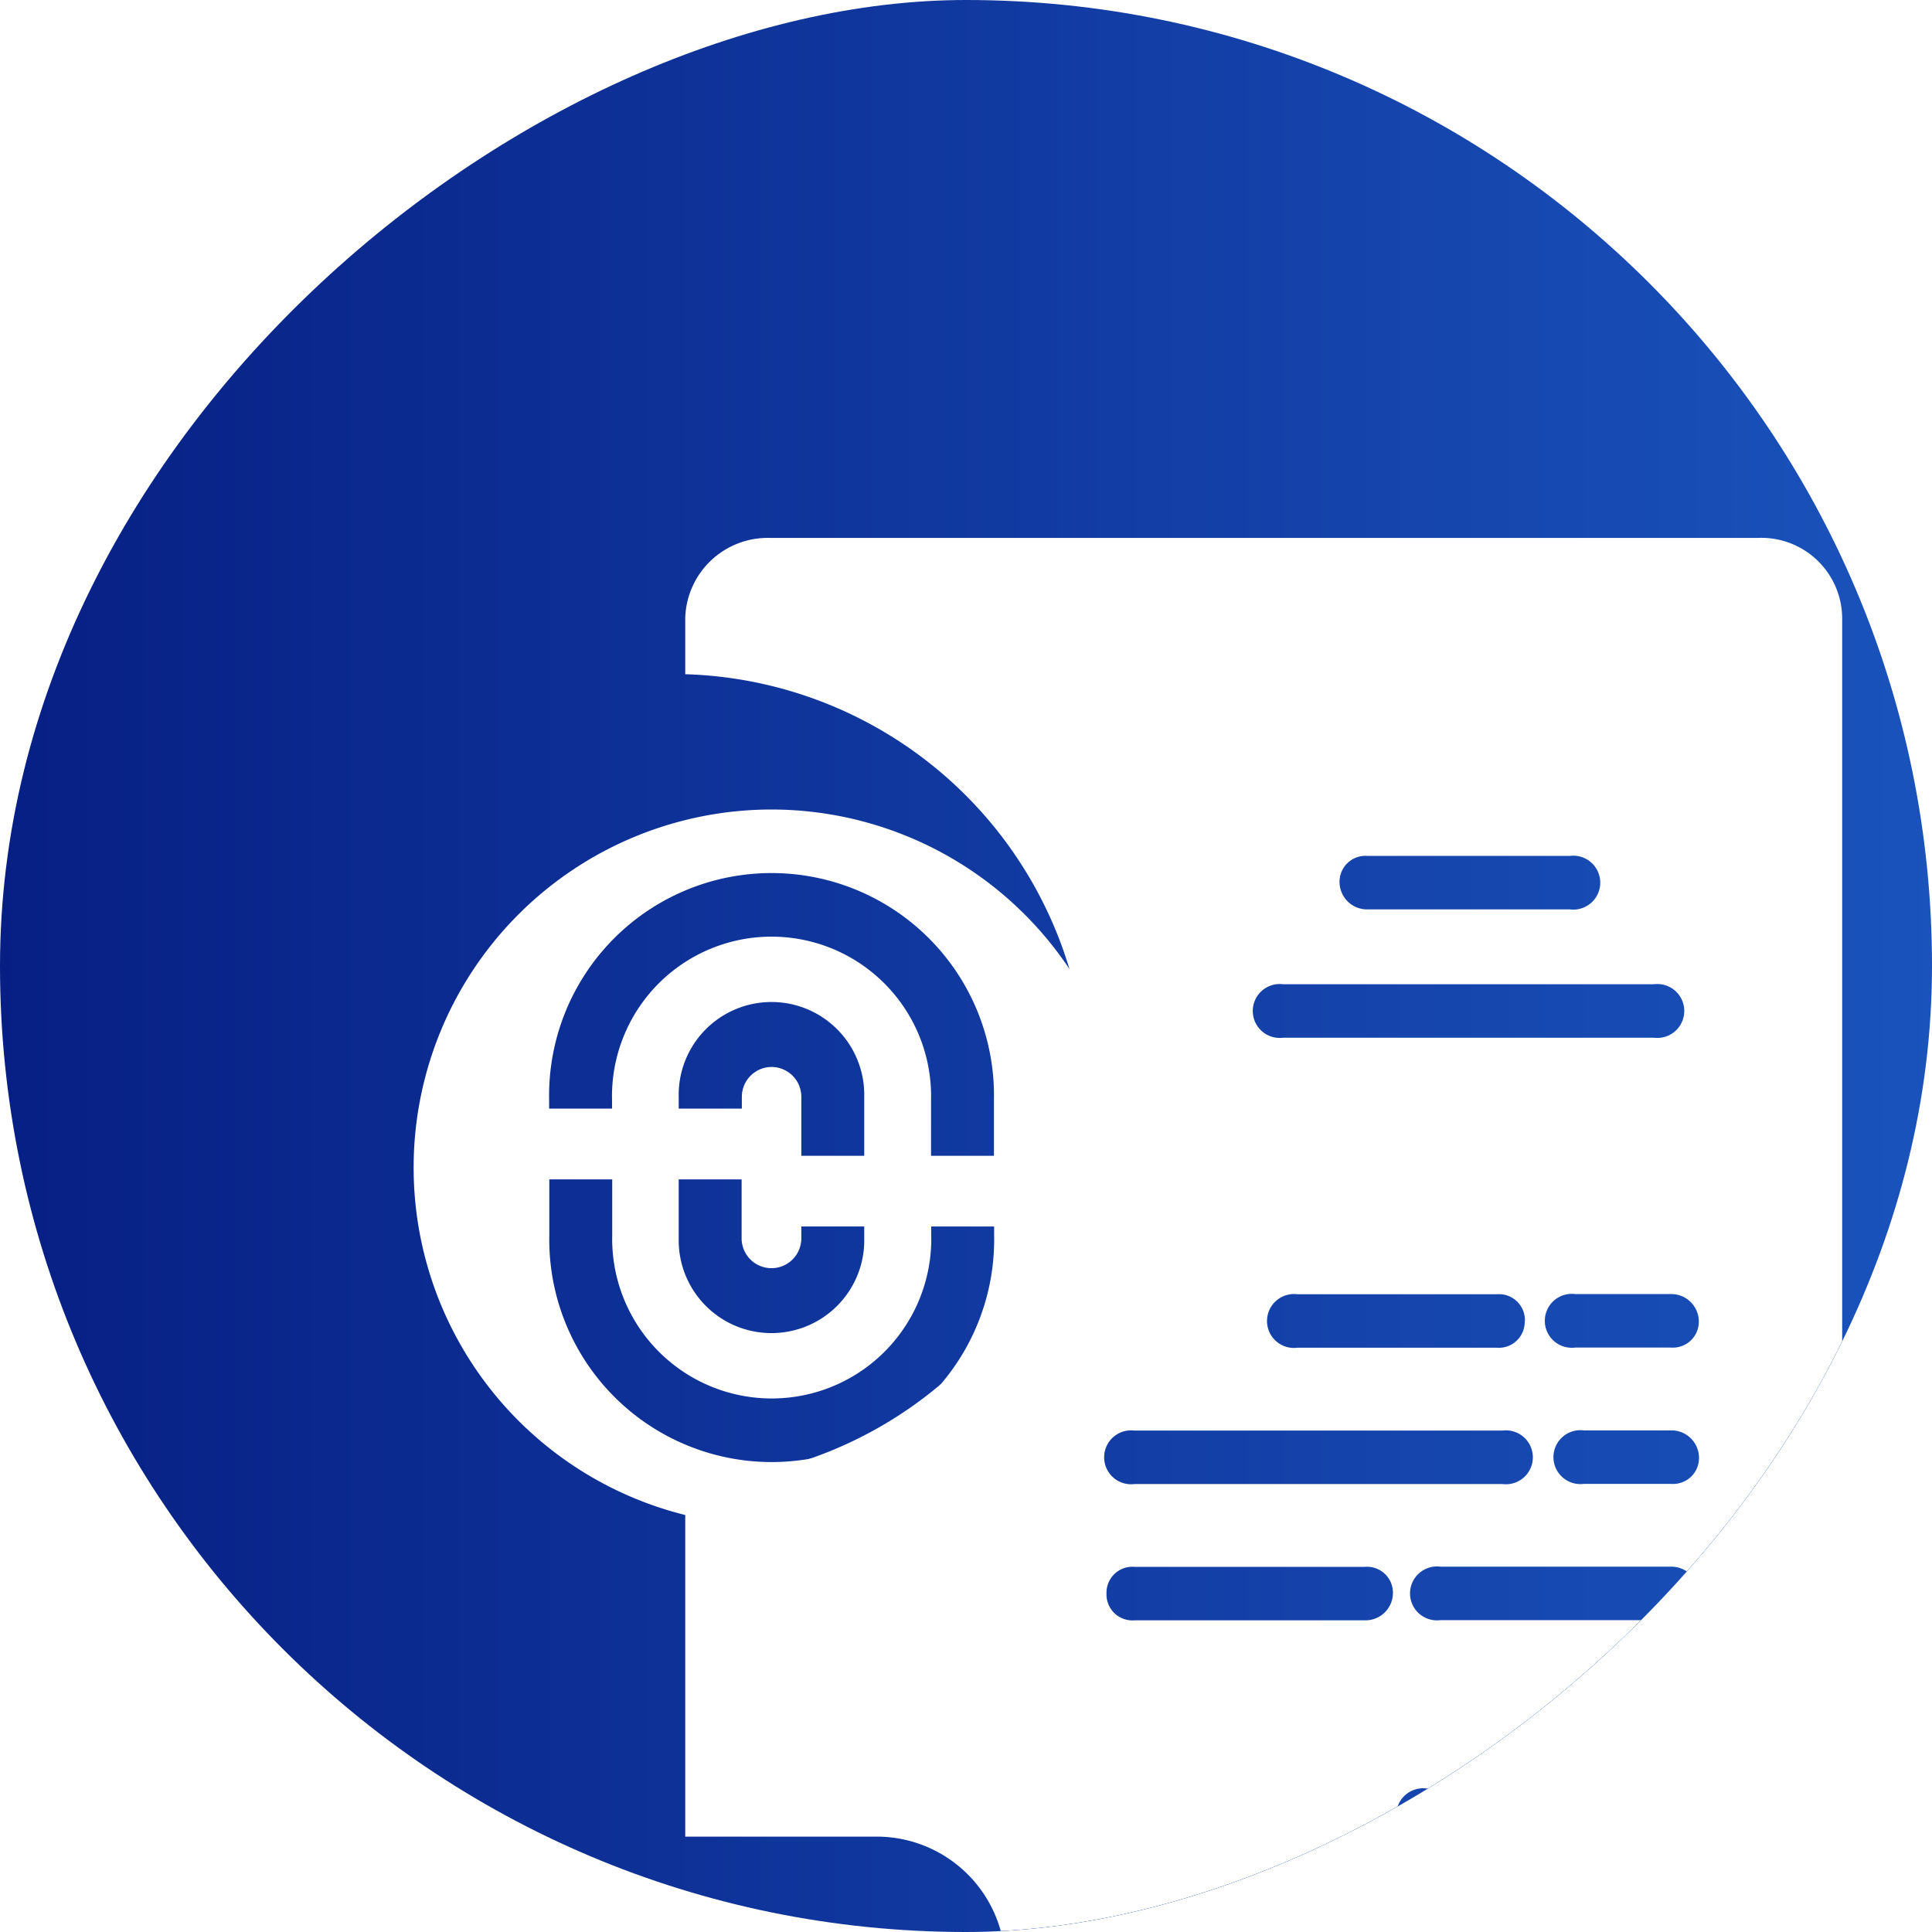
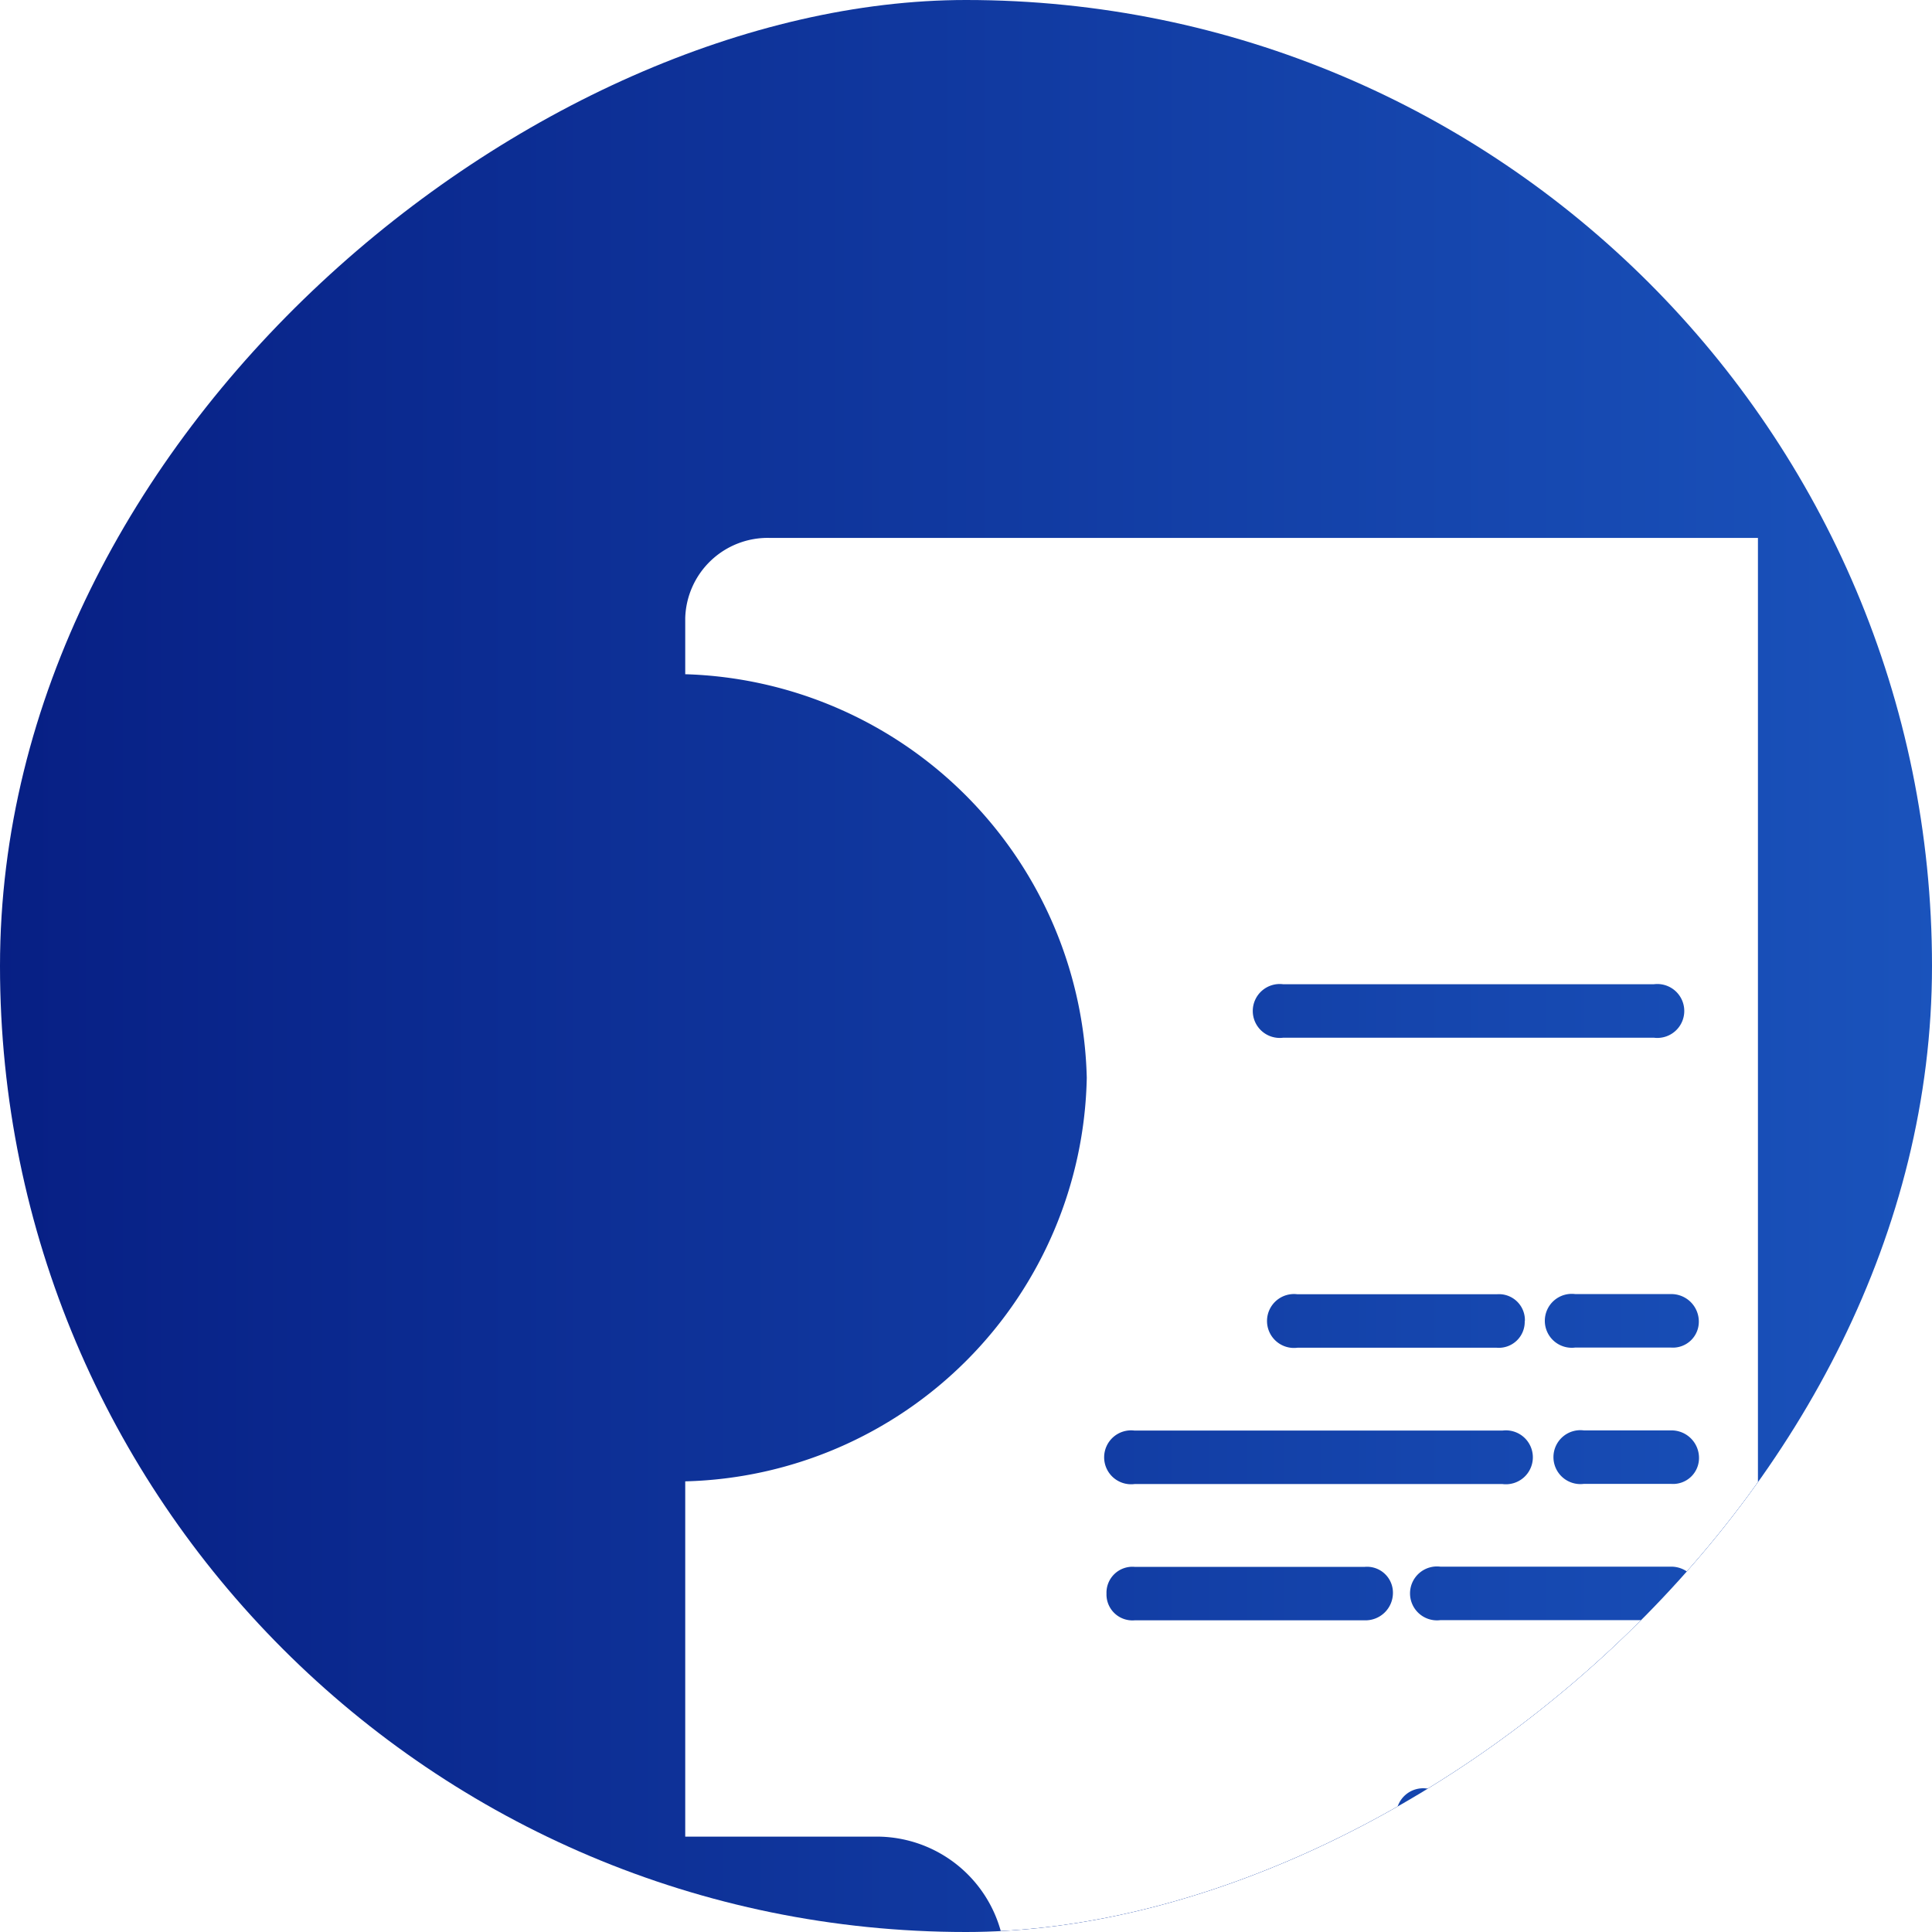
<svg xmlns="http://www.w3.org/2000/svg" width="43" height="43" viewBox="0 0 43 43">
  <defs>
    <linearGradient id="linear-gradient" x1="0.5" x2="0.5" y2="1" gradientUnits="objectBoundingBox">
      <stop offset="0" stop-color="#1a53bc" />
      <stop offset="1" stop-color="#071f84" />
    </linearGradient>
    <clipPath id="clip-path">
      <rect id="your_image_here" data-name="your image here" width="43" height="43" rx="21.5" transform="translate(-0.288 0)" fill="url(#linear-gradient)" />
    </clipPath>
    <clipPath id="clip-path-2">
      <rect id="your_image_here-2" data-name="your image here" width="43" height="43" rx="21.5" transform="translate(43 -0.288) rotate(90)" fill="#0e6b68" />
    </clipPath>
    <filter id="Path_74262" x="10.752" y="7.474" width="34.748" height="44.689" filterUnits="userSpaceOnUse">
      <feOffset dx="-2" dy="-2" input="SourceAlpha" />
      <feGaussianBlur stdDeviation="1.5" result="blur" />
      <feFlood flood-opacity="0.161" />
      <feComposite operator="in" in2="blur" />
      <feComposite in="SourceGraphic" />
    </filter>
    <clipPath id="clip-path-3">
      <rect id="Rectangle_11736" data-name="Rectangle 11736" width="15.938" height="15.938" fill="#fff" />
    </clipPath>
  </defs>
  <g id="Group_30369" data-name="Group 30369" transform="translate(0 0.288)">
    <g id="project_2_copy" data-name="project 2 copy" transform="translate(43 0) rotate(90)">
      <g id="image" transform="translate(0 0)">
        <g id="your_image_here-3" data-name="your image here">
          <rect id="your_image_here-4" data-name="your image here" width="43" height="43" rx="21.5" transform="translate(-0.288 0)" fill="url(#linear-gradient)" />
        </g>
      </g>
    </g>
    <g id="Mask_Group_18" data-name="Mask Group 18" transform="translate(0)" clip-path="url(#clip-path-2)">
      <g transform="matrix(1, 0, 0, 1, 0, -0.29)" filter="url(#Path_74262)">
-         <path id="Path_74262-2" data-name="Path 74262" d="M68.566,6.094h-22a1.837,1.837,0,0,0-1.875,1.784V9.128a9.212,9.212,0,0,1,8.937,8.982,9.168,9.168,0,0,1-8.937,8.982V35H48.88a2.866,2.866,0,0,1,2.937,2.8v3.985H68.566A1.836,1.836,0,0,0,70.441,40V7.878a1.8,1.8,0,0,0-1.875-1.784m-8.687,7.078h4.5a.6.6,0,1,1,0,1.19h-4.5a.612.612,0,0,1-.625-.595.577.577,0,0,1,.625-.595M58,16.028h8.249a.6.6,0,1,1,0,1.19H58a.6.6,0,1,1,0-1.19m5.375,7.495a.577.577,0,0,1-.625.595H58.317a.6.6,0,1,1,0-1.19h4.437a.577.577,0,0,1,.625.595m-8.687,2.439h8.187a.6.6,0,1,1,0,1.19H54.692a.6.6,0,1,1,0-1.19m-.625,3.628a.577.577,0,0,1,.625-.595h5.125a.577.577,0,0,1,.625.595.611.611,0,0,1-.625.595H54.692a.577.577,0,0,1-.625-.595m12.562,8.328h-7.75a.6.6,0,1,1,0-1.19h7.75a.612.612,0,0,1,.625.595.577.577,0,0,1-.625.595m0-2.8H61.192a.6.6,0,1,1,0-1.19h5.437a.612.612,0,0,1,.625.595.577.577,0,0,1-.625.595m0-4.937H61.5a.6.6,0,1,1,0-1.19h5.125a.612.612,0,0,1,.625.595.577.577,0,0,1-.625.595m0-3.033H64.692a.6.6,0,1,1,0-1.19h1.937a.612.612,0,0,1,.625.595.577.577,0,0,1-.625.595m0-3.034H64.5a.6.6,0,1,1,0-1.19h2.125a.612.612,0,0,1,.625.595.577.577,0,0,1-.625.595" transform="translate(-27.44 7.88)" fill="#fff" />
+         <path id="Path_74262-2" data-name="Path 74262" d="M68.566,6.094h-22a1.837,1.837,0,0,0-1.875,1.784V9.128a9.212,9.212,0,0,1,8.937,8.982,9.168,9.168,0,0,1-8.937,8.982V35H48.88a2.866,2.866,0,0,1,2.937,2.8v3.985H68.566A1.836,1.836,0,0,0,70.441,40a1.8,1.8,0,0,0-1.875-1.784m-8.687,7.078h4.5a.6.6,0,1,1,0,1.19h-4.5a.612.612,0,0,1-.625-.595.577.577,0,0,1,.625-.595M58,16.028h8.249a.6.6,0,1,1,0,1.19H58a.6.6,0,1,1,0-1.19m5.375,7.495a.577.577,0,0,1-.625.595H58.317a.6.6,0,1,1,0-1.19h4.437a.577.577,0,0,1,.625.595m-8.687,2.439h8.187a.6.6,0,1,1,0,1.19H54.692a.6.6,0,1,1,0-1.19m-.625,3.628a.577.577,0,0,1,.625-.595h5.125a.577.577,0,0,1,.625.595.611.611,0,0,1-.625.595H54.692a.577.577,0,0,1-.625-.595m12.562,8.328h-7.75a.6.6,0,1,1,0-1.19h7.75a.612.612,0,0,1,.625.595.577.577,0,0,1-.625.595m0-2.8H61.192a.6.6,0,1,1,0-1.19h5.437a.612.612,0,0,1,.625.595.577.577,0,0,1-.625.595m0-4.937H61.5a.6.6,0,1,1,0-1.19h5.125a.612.612,0,0,1,.625.595.577.577,0,0,1-.625.595m0-3.033H64.692a.6.6,0,1,1,0-1.19h1.937a.612.612,0,0,1,.625.595.577.577,0,0,1-.625.595m0-3.034H64.5a.6.6,0,1,1,0-1.19h2.125a.612.612,0,0,1,.625.595.577.577,0,0,1-.625.595" transform="translate(-27.44 7.88)" fill="#fff" />
      </g>
      <g id="Group_30368" data-name="Group 30368" transform="translate(9.206 17.729)">
        <g id="Group_30367" data-name="Group 30367" clip-path="url(#clip-path-3)">
-           <path id="Path_74263" data-name="Path 74263" d="M7.969,0a7.969,7.969,0,1,0,7.969,7.969A7.978,7.978,0,0,0,7.969,0M12.92,9.473a4.951,4.951,0,1,1-9.9,0V8.232h1.4V9.473a3.551,3.551,0,1,0,7.1,0V9.281h1.4ZM7.969,5.73a.665.665,0,0,0-.664.664v.263H5.9V6.395a2.065,2.065,0,1,1,4.129,0V7.707h-1.4V6.395A.665.665,0,0,0,7.969,5.73ZM7.3,8.232V9.544a.664.664,0,1,0,1.329,0V9.281h1.4v.262a2.065,2.065,0,1,1-4.129,0V8.232Zm5.616-.525h-1.4V6.465a3.551,3.551,0,1,0-7.1,0v.192h-1.4V6.465a4.951,4.951,0,1,1,9.9,0Z" transform="translate(0 0)" fill="#fff" />
-         </g>
+           </g>
      </g>
    </g>
  </g>
</svg>